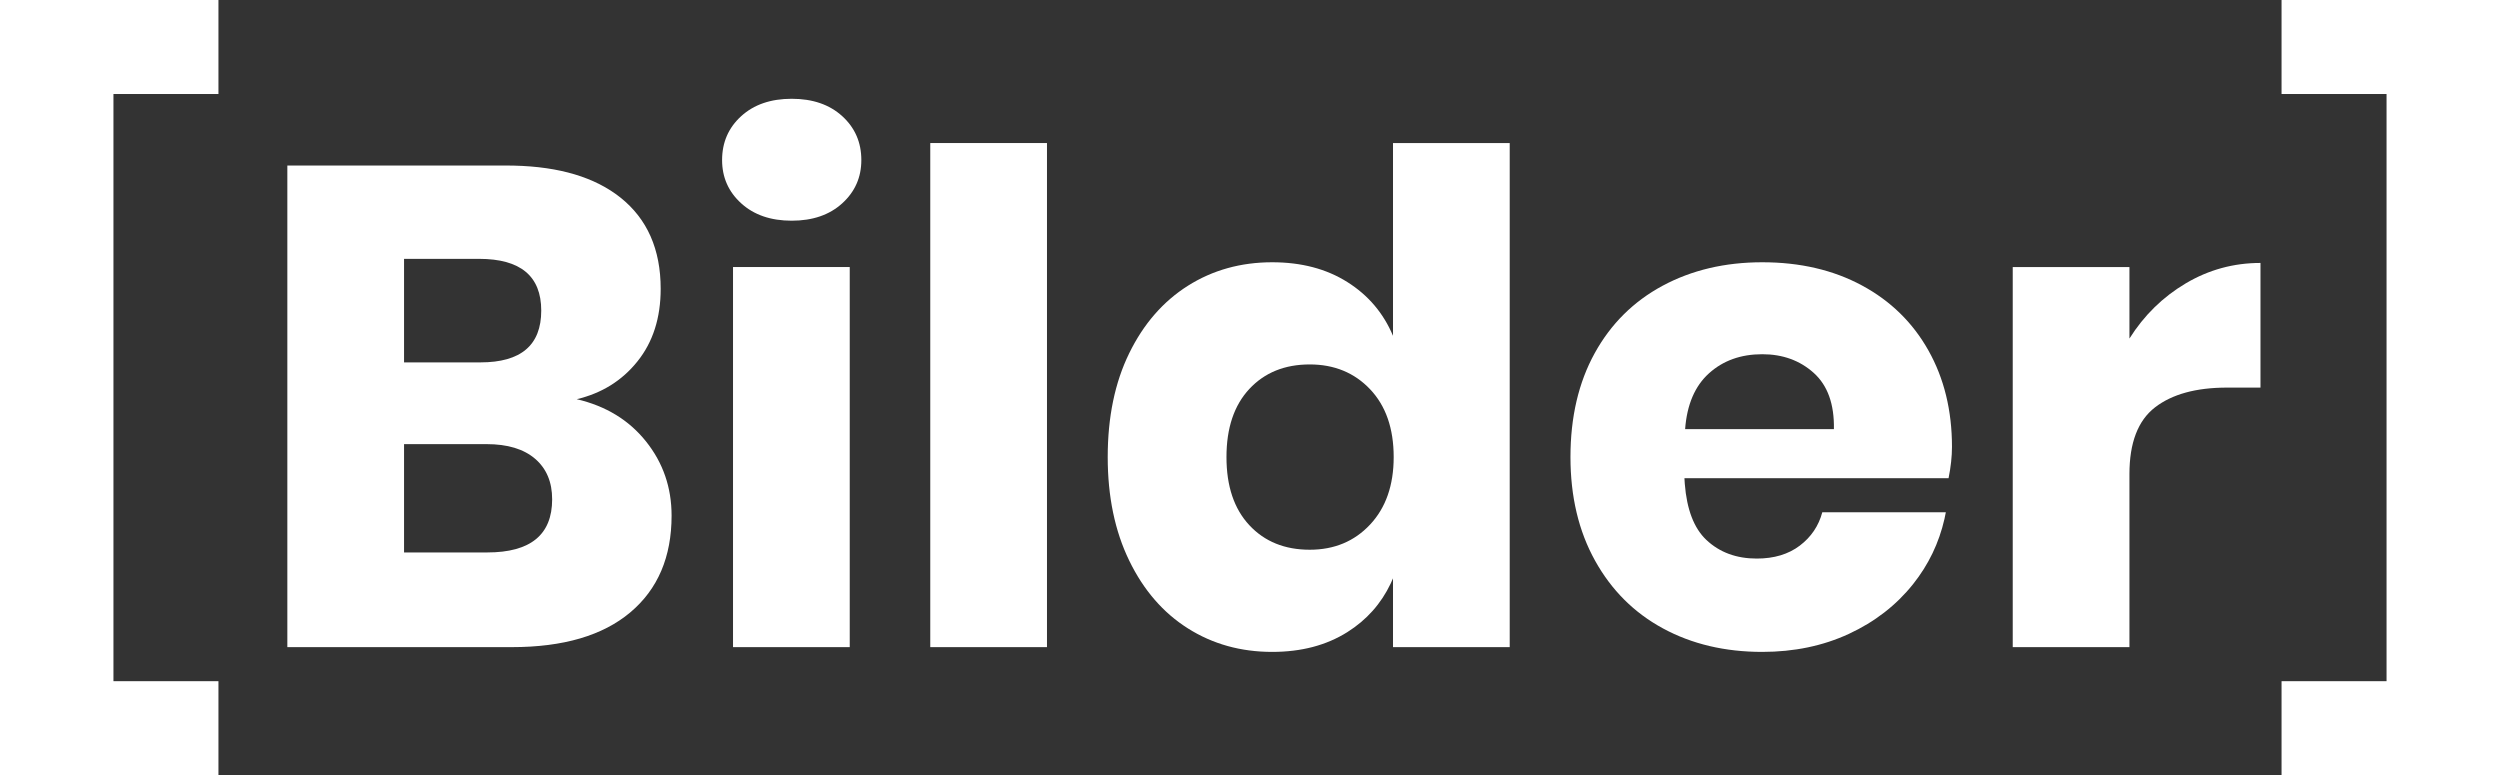
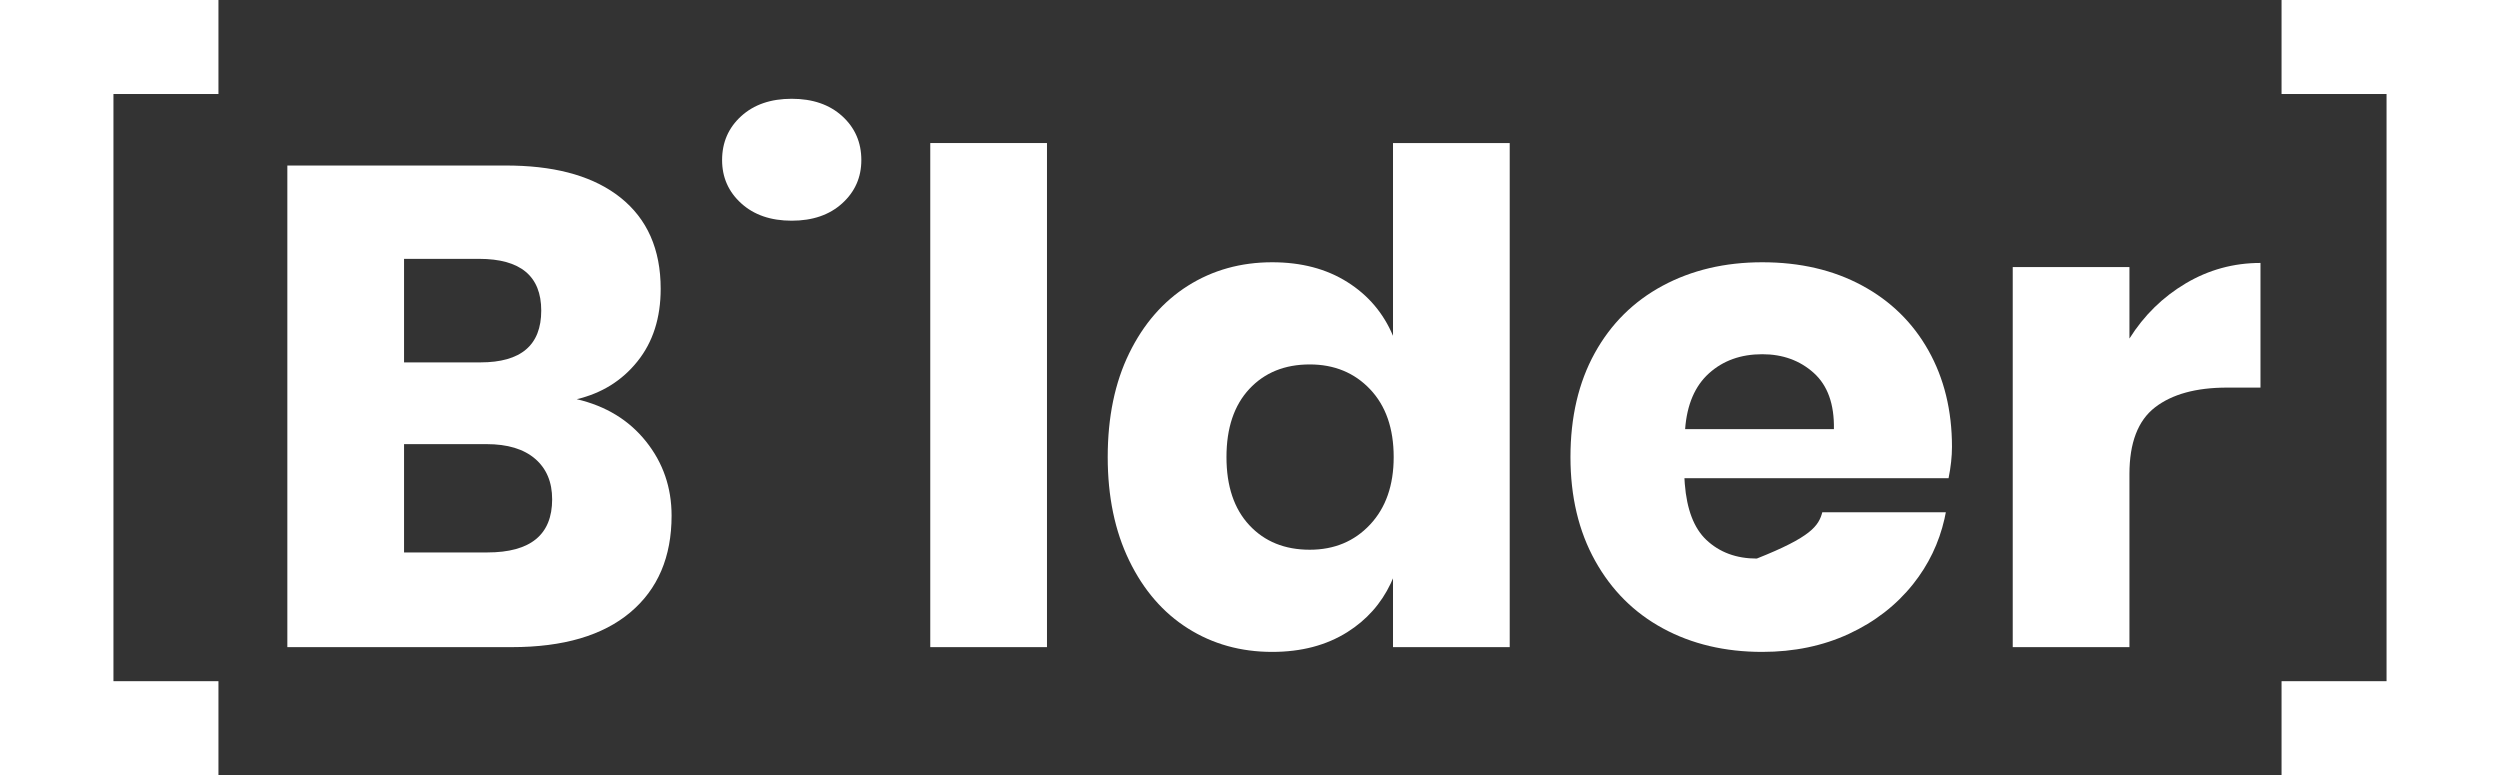
<svg xmlns="http://www.w3.org/2000/svg" width="129px" height="40px" viewBox="0 0 129 40" version="1.1">
  <rect x="0" y="0" width="129" height="40" fill="#333333" stroke="none" />
  <title>Bilder logo / White</title>
  <g id="✅-Bilder-v3" stroke="none" stroke-width="1" fill="none" fill-rule="evenodd">
    <g id="Group" fill="#FFFFFF" fill-rule="nonzero">
      <g id="Bilder-logo-/-White">
        <polygon id="Path" points="11.272 40 11.272 35.149 5.854 35.149 5.854 4.851 11.272 4.851 11.272 0 -1.77980608e-14 0 -1.77980608e-14 40" />
        <path d="M26.131,8.541 L26.527,8.546 C28.872,8.601 30.701,9.15 32.013,10.193 C33.398,11.295 34.091,12.865 34.091,14.903 C34.091,16.403 33.692,17.651 32.893,18.647 C32.095,19.643 31.05,20.293 29.759,20.598 C31.262,20.949 32.453,21.675 33.333,22.777 C34.214,23.878 34.654,25.155 34.654,26.608 C34.654,28.74 33.944,30.404 32.523,31.599 C31.103,32.794 29.066,33.392 26.413,33.392 L26.413,33.392 L14.827,33.392 L14.827,8.541 L26.131,8.541 Z M25.11,22.917 L20.849,22.917 L20.849,28.506 L25.145,28.506 C27.376,28.506 28.491,27.592 28.491,25.764 C28.491,24.874 28.198,24.177 27.611,23.673 C27.024,23.169 26.19,22.917 25.11,22.917 L25.11,22.917 Z M24.723,13.357 L20.849,13.357 L20.849,18.699 L24.793,18.699 C26.883,18.699 27.928,17.809 27.928,16.028 C27.928,14.247 26.859,13.357 24.723,13.357 L24.723,13.357 Z" id="Combined-Shape" />
        <path d="M40.852,11.388 C41.932,11.388 42.801,11.09 43.459,10.492 C44.116,9.895 44.445,9.151 44.445,8.26 C44.445,7.346 44.116,6.591 43.459,5.993 C42.801,5.395 41.932,5.097 40.852,5.097 C39.772,5.097 38.904,5.395 38.246,5.993 C37.589,6.591 37.26,7.346 37.26,8.26 C37.26,9.151 37.589,9.895 38.246,10.492 C38.904,11.09 39.772,11.388 40.852,11.388 Z" id="Path" />
-         <polygon id="Path" points="43.846 33.392 43.846 13.779 37.824 13.779 37.824 33.392" />
        <polygon id="Path" points="54.024 33.392 54.024 7.381 48.002 7.381 48.002 33.392" />
        <path d="M77.901,7.381 L77.901,33.392 L71.879,33.392 L71.879,29.842 L71.76,30.108 C71.263,31.154 70.517,31.991 69.52,32.619 C68.44,33.298 67.148,33.638 65.646,33.638 C64.026,33.638 62.576,33.234 61.296,32.425 C60.017,31.617 59.007,30.451 58.268,28.928 C57.528,27.405 57.158,25.624 57.158,23.585 C57.158,21.523 57.528,19.736 58.268,18.225 C59.007,16.714 60.017,15.554 61.296,14.745 C62.576,13.937 64.026,13.533 65.646,13.533 C67.148,13.533 68.44,13.872 69.52,14.552 C70.6,15.231 71.386,16.157 71.879,17.329 L71.879,17.329 L71.879,7.381 L77.901,7.381 Z M67.583,18.805 C66.291,18.805 65.252,19.227 64.466,20.07 C63.679,20.914 63.286,22.086 63.286,23.585 C63.286,25.085 63.679,26.257 64.466,27.1 C65.252,27.944 66.291,28.366 67.583,28.366 C68.85,28.366 69.889,27.932 70.699,27.065 C71.509,26.198 71.914,25.038 71.914,23.585 C71.914,22.109 71.509,20.943 70.699,20.088 C69.889,19.233 68.85,18.805 67.583,18.805 Z" id="Combined-Shape" />
-         <path d="M90.932,13.533 C92.881,13.533 94.595,13.931 96.074,14.728 C97.553,15.524 98.697,16.643 99.507,18.084 C100.317,19.525 100.722,21.183 100.722,23.058 C100.722,23.55 100.664,24.089 100.546,24.675 L100.546,24.675 L86.917,24.675 L86.935,24.965 C87.039,26.291 87.409,27.254 88.044,27.856 C88.725,28.5 89.594,28.822 90.65,28.822 C91.542,28.822 92.282,28.6 92.869,28.155 C93.456,27.709 93.843,27.135 94.031,26.432 L94.031,26.432 L100.405,26.432 L100.335,26.775 C100.051,28.02 99.511,29.142 98.715,30.141 C97.846,31.23 96.743,32.086 95.405,32.707 C94.066,33.327 92.575,33.638 90.932,33.638 C89.007,33.638 87.299,33.234 85.808,32.425 C84.317,31.617 83.149,30.451 82.304,28.928 C81.458,27.405 81.036,25.624 81.036,23.585 C81.036,21.523 81.453,19.736 82.286,18.225 C83.119,16.714 84.288,15.554 85.79,14.745 C87.293,13.937 89.007,13.533 90.932,13.533 Z M90.932,18.278 C89.828,18.278 88.913,18.606 88.185,19.262 C87.457,19.918 87.046,20.879 86.952,22.144 L86.952,22.144 L94.63,22.144 C94.653,20.855 94.307,19.889 93.591,19.244 C92.875,18.6 91.988,18.278 90.932,18.278 Z" id="Combined-Shape" />
+         <path d="M90.932,13.533 C92.881,13.533 94.595,13.931 96.074,14.728 C97.553,15.524 98.697,16.643 99.507,18.084 C100.317,19.525 100.722,21.183 100.722,23.058 C100.722,23.55 100.664,24.089 100.546,24.675 L100.546,24.675 L86.917,24.675 L86.935,24.965 C87.039,26.291 87.409,27.254 88.044,27.856 C88.725,28.5 89.594,28.822 90.65,28.822 C93.456,27.709 93.843,27.135 94.031,26.432 L94.031,26.432 L100.405,26.432 L100.335,26.775 C100.051,28.02 99.511,29.142 98.715,30.141 C97.846,31.23 96.743,32.086 95.405,32.707 C94.066,33.327 92.575,33.638 90.932,33.638 C89.007,33.638 87.299,33.234 85.808,32.425 C84.317,31.617 83.149,30.451 82.304,28.928 C81.458,27.405 81.036,25.624 81.036,23.585 C81.036,21.523 81.453,19.736 82.286,18.225 C83.119,16.714 84.288,15.554 85.79,14.745 C87.293,13.937 89.007,13.533 90.932,13.533 Z M90.932,18.278 C89.828,18.278 88.913,18.606 88.185,19.262 C87.457,19.918 87.046,20.879 86.952,22.144 L86.952,22.144 L94.63,22.144 C94.653,20.855 94.307,19.889 93.591,19.244 C92.875,18.6 91.988,18.278 90.932,18.278 Z" id="Combined-Shape" />
        <path d="M109.879,33.392 L109.879,24.464 C109.879,22.847 110.319,21.699 111.2,21.019 C112.08,20.34 113.319,20 114.915,20 L114.915,20 L116.641,20 L116.641,13.568 C115.256,13.568 113.97,13.919 112.784,14.622 C111.599,15.325 110.63,16.274 109.879,17.469 L109.879,17.469 L109.879,13.779 L103.857,13.779 L103.857,33.392 L109.879,33.392 Z" id="Path" />
        <polygon id="Path" points="129 40 129 0 117.728 0 117.728 4.851 123.146 4.851 123.146 35.149 117.728 35.149 117.728 40" />
      </g>
    </g>
  </g>
</svg>